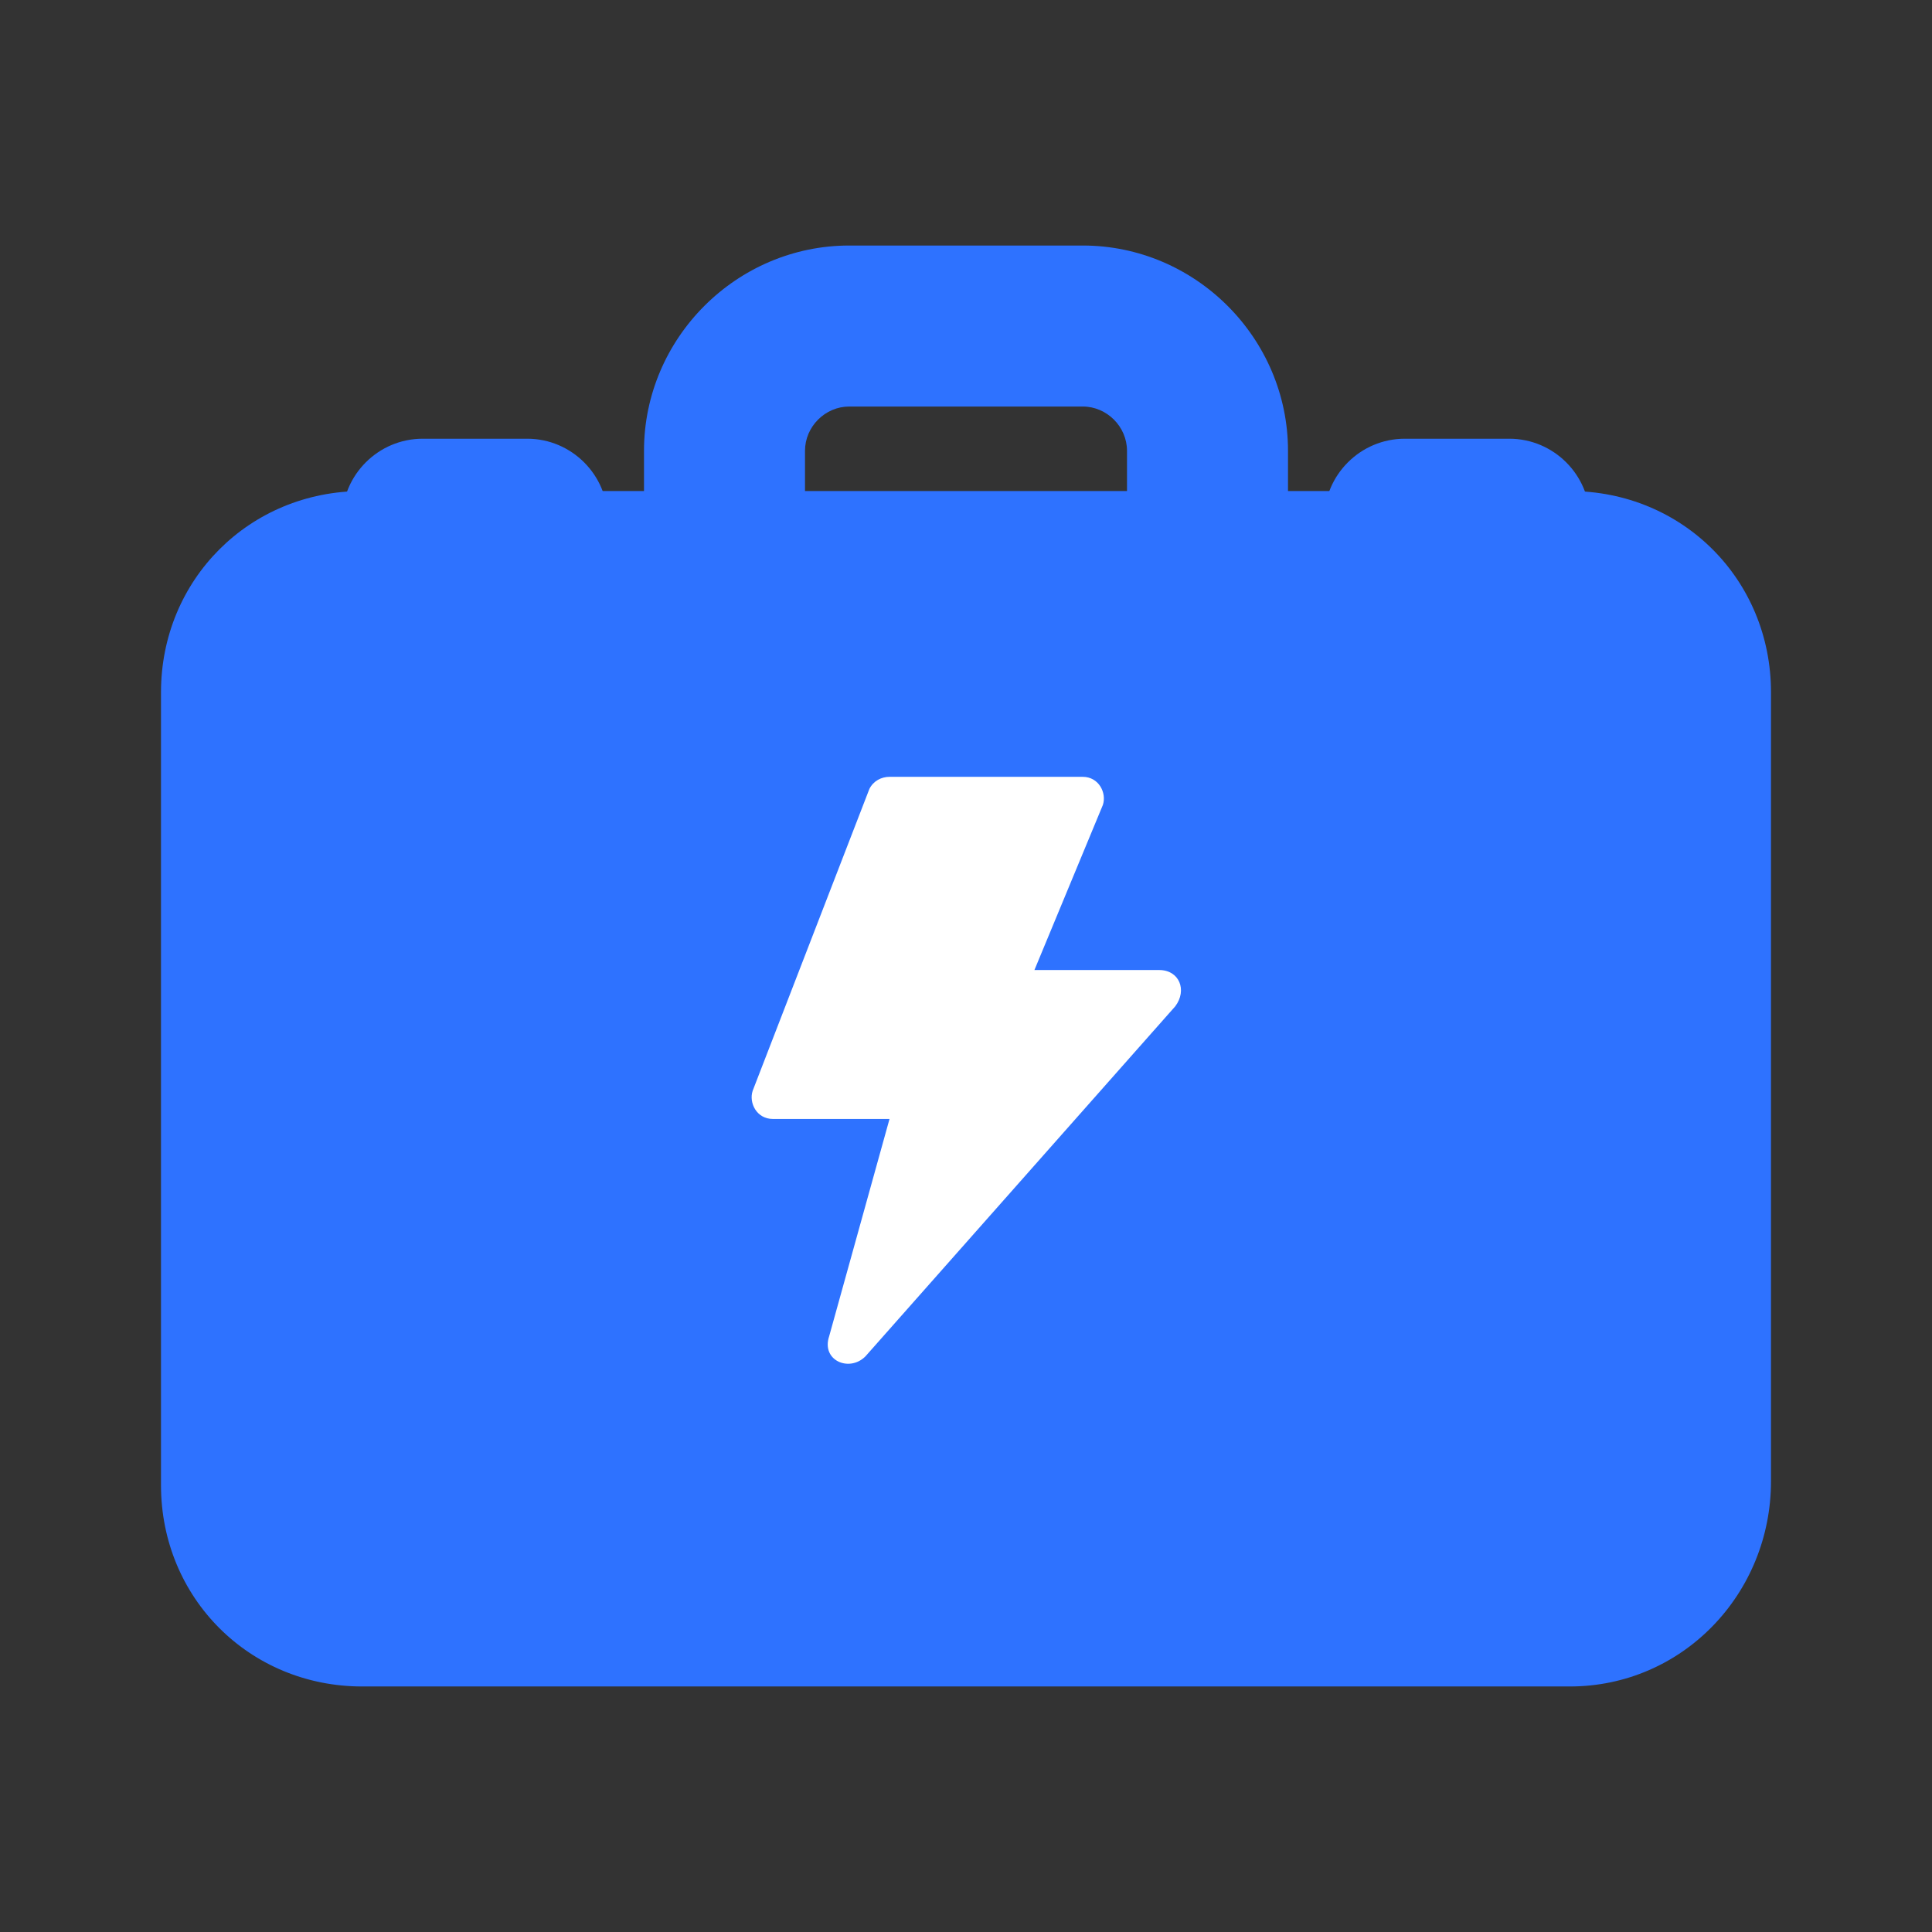
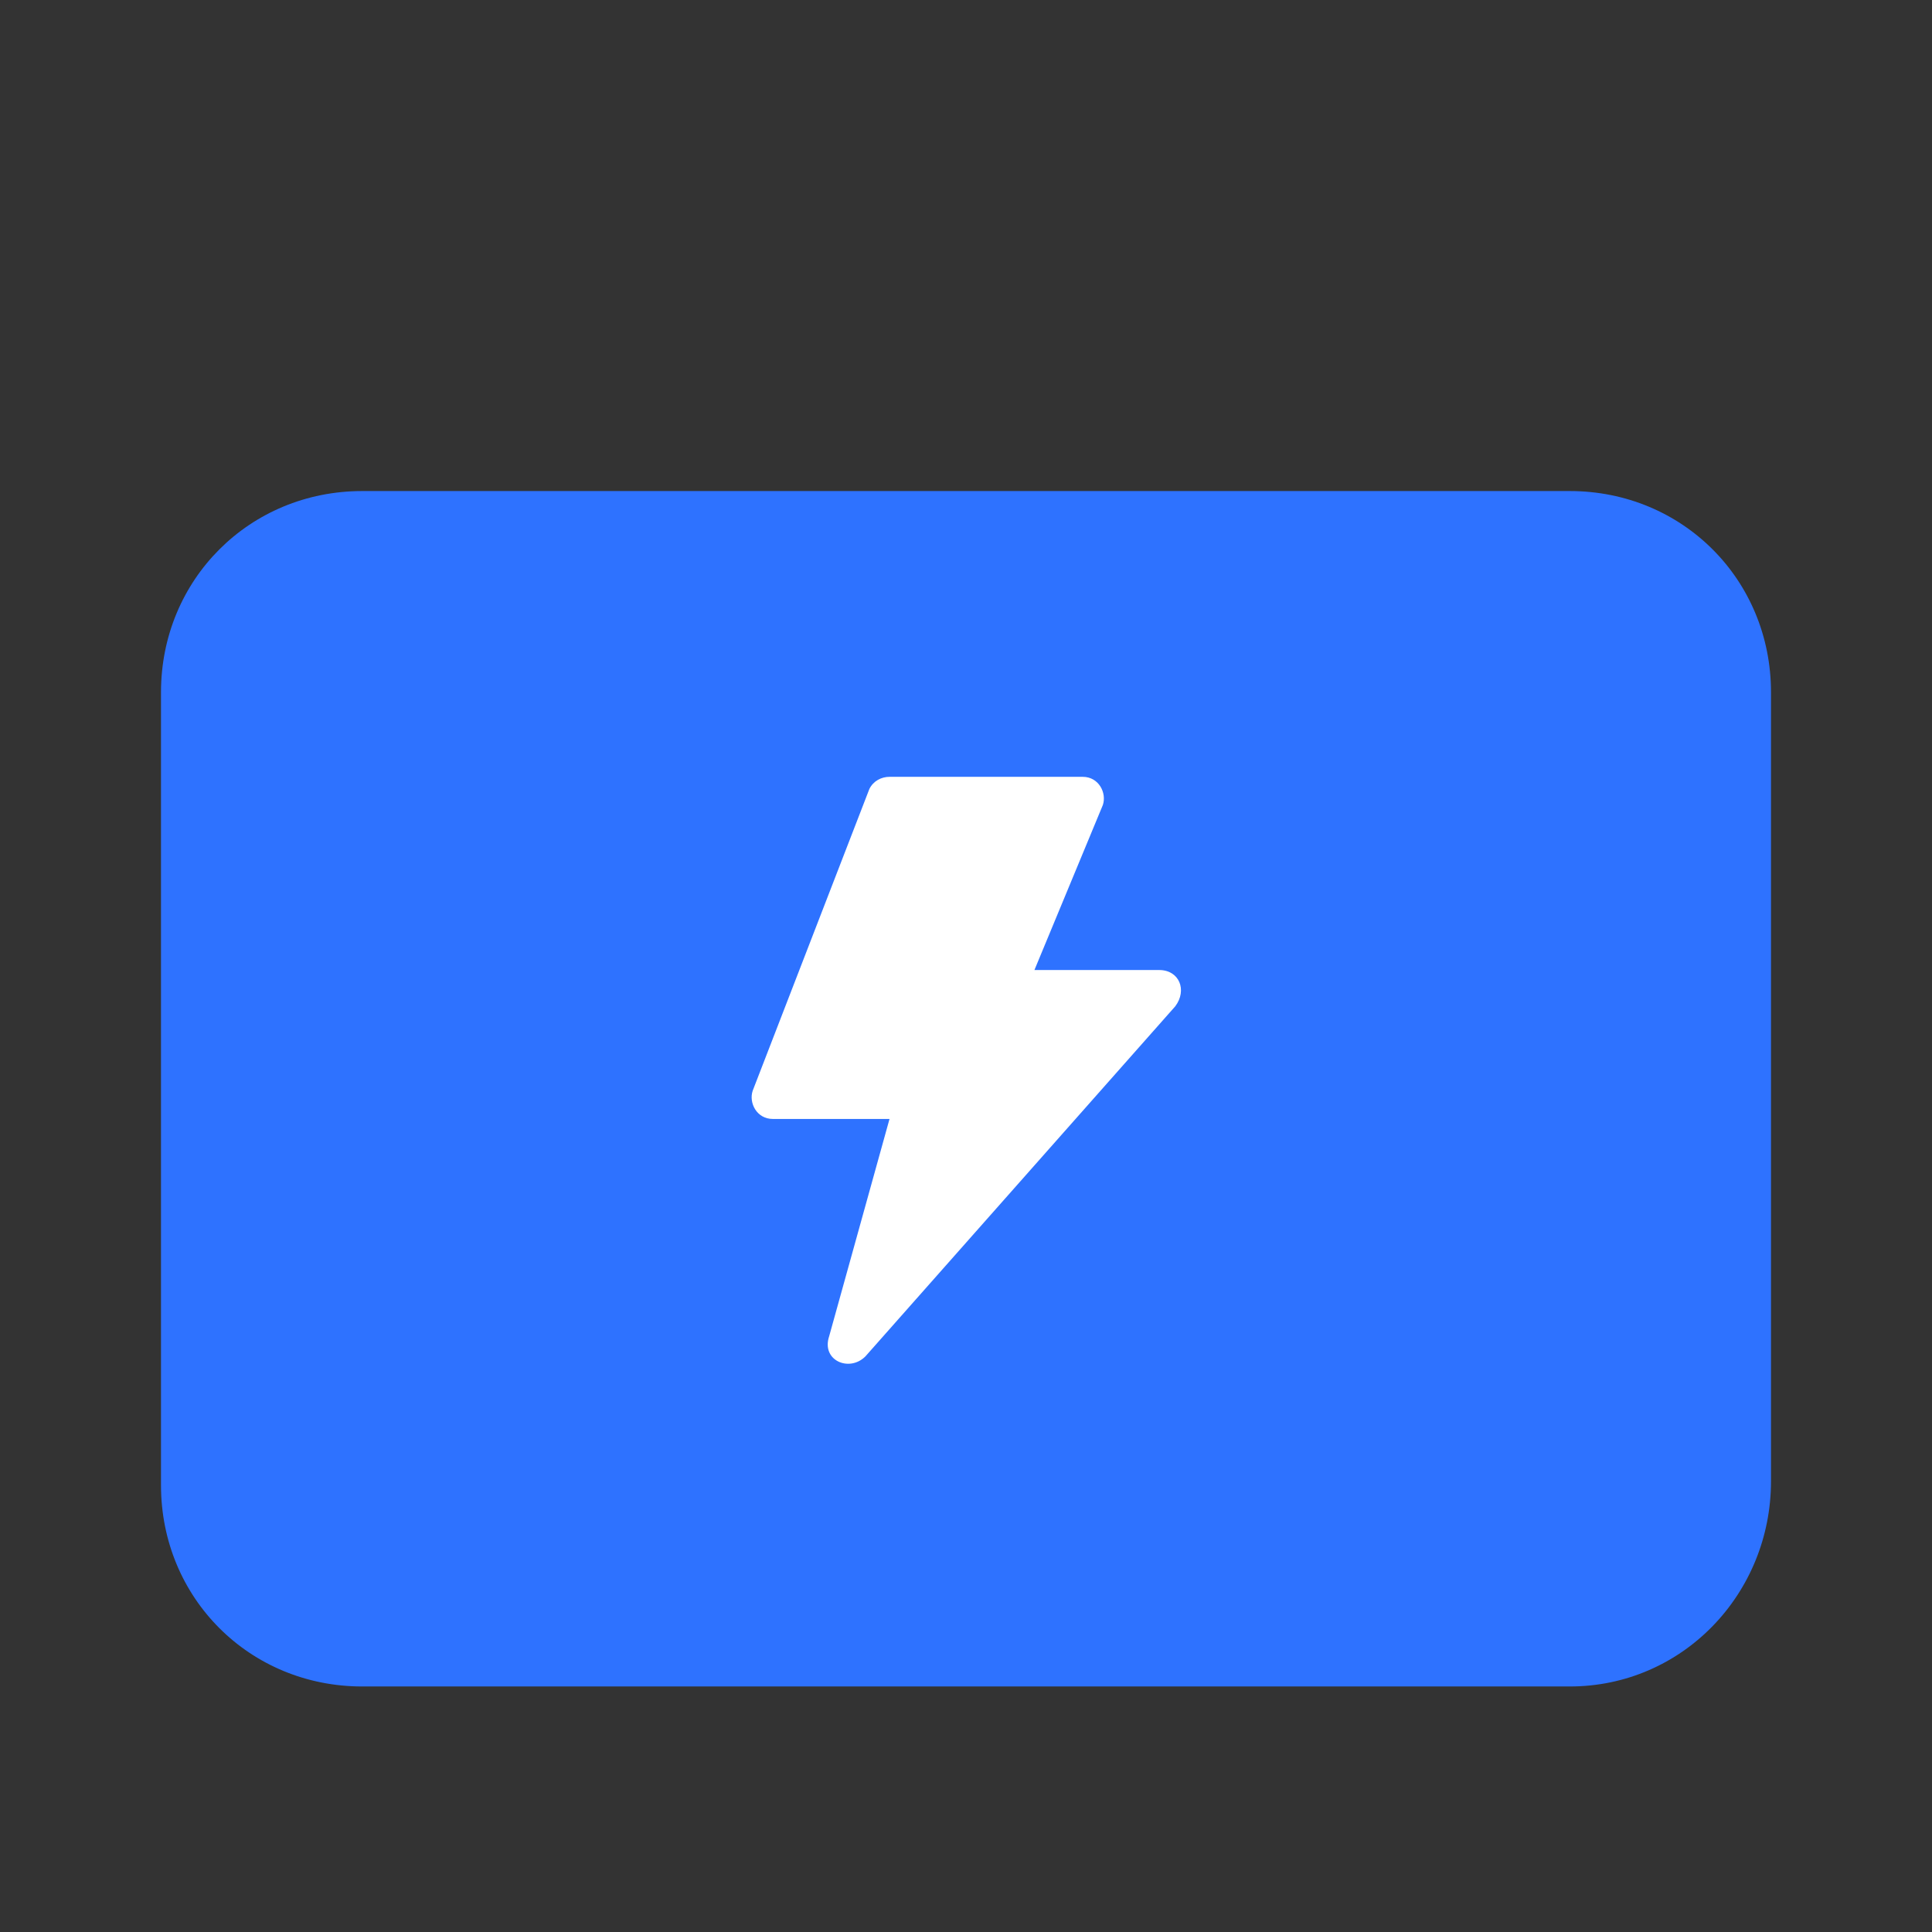
<svg xmlns="http://www.w3.org/2000/svg" t="1760021718636" class="icon" viewBox="0 0 1024 1024" version="1.1" p-id="9900" width="200" height="200">
  <rect x="0" y="0" width="1024" height="1024" fill="#333333" stroke="none" />
  <path d="M832 893.867H192c-59.733 0-106.667-46.933-106.667-106.667V366.933c0-59.733 46.933-106.667 106.667-106.667h640c59.733 0 106.667 46.933 106.667 106.667v418.133c0 59.733-46.933 108.8-106.667 108.8z" fill="#2E72FF" p-id="9901" />
-   <path d="M279.467 317.867h-55.467c-23.467 0-42.667-19.2-42.667-42.667s19.2-42.667 42.667-42.667h55.467c23.467 0 42.667 19.2 42.667 42.667s-19.2 42.667-42.667 42.667zM800 317.867h-55.467c-23.467 0-42.667-19.2-42.667-42.667s19.2-42.667 42.667-42.667h55.467c23.467 0 42.667 19.2 42.667 42.667s-19.2 42.667-42.667 42.667zM573.867 473.6h-123.733c-59.733 0-108.8-49.067-108.8-108.8v-125.867c0-59.733 49.067-108.8 108.8-108.8h123.733c59.733 0 108.8 49.067 108.8 108.8v125.867c0 61.867-49.067 108.8-108.8 108.8z m-123.733-258.133c-12.8 0-23.467 10.667-23.467 23.467v125.867c0 12.8 10.667 23.467 23.467 23.467h123.733c12.8 0 23.467-10.667 23.467-23.467v-125.867c0-12.8-10.667-23.467-23.467-23.467h-123.733z" fill="#2E72FF" p-id="9902" />
  <path d="M471.467 593.067h-61.867c-8.533 0-12.8-8.533-10.667-14.933l61.867-160c2.133-4.267 6.4-6.4 10.667-6.4h102.4c8.533 0 12.8 8.533 10.667 14.933l-36.267 87.467h66.133c10.667 0 14.933 10.667 8.533 19.2l-164.267 185.6c-8.533 8.533-23.467 2.133-19.2-10.667l32-115.2z" fill="#FFFFFF" p-id="9903" />
</svg>